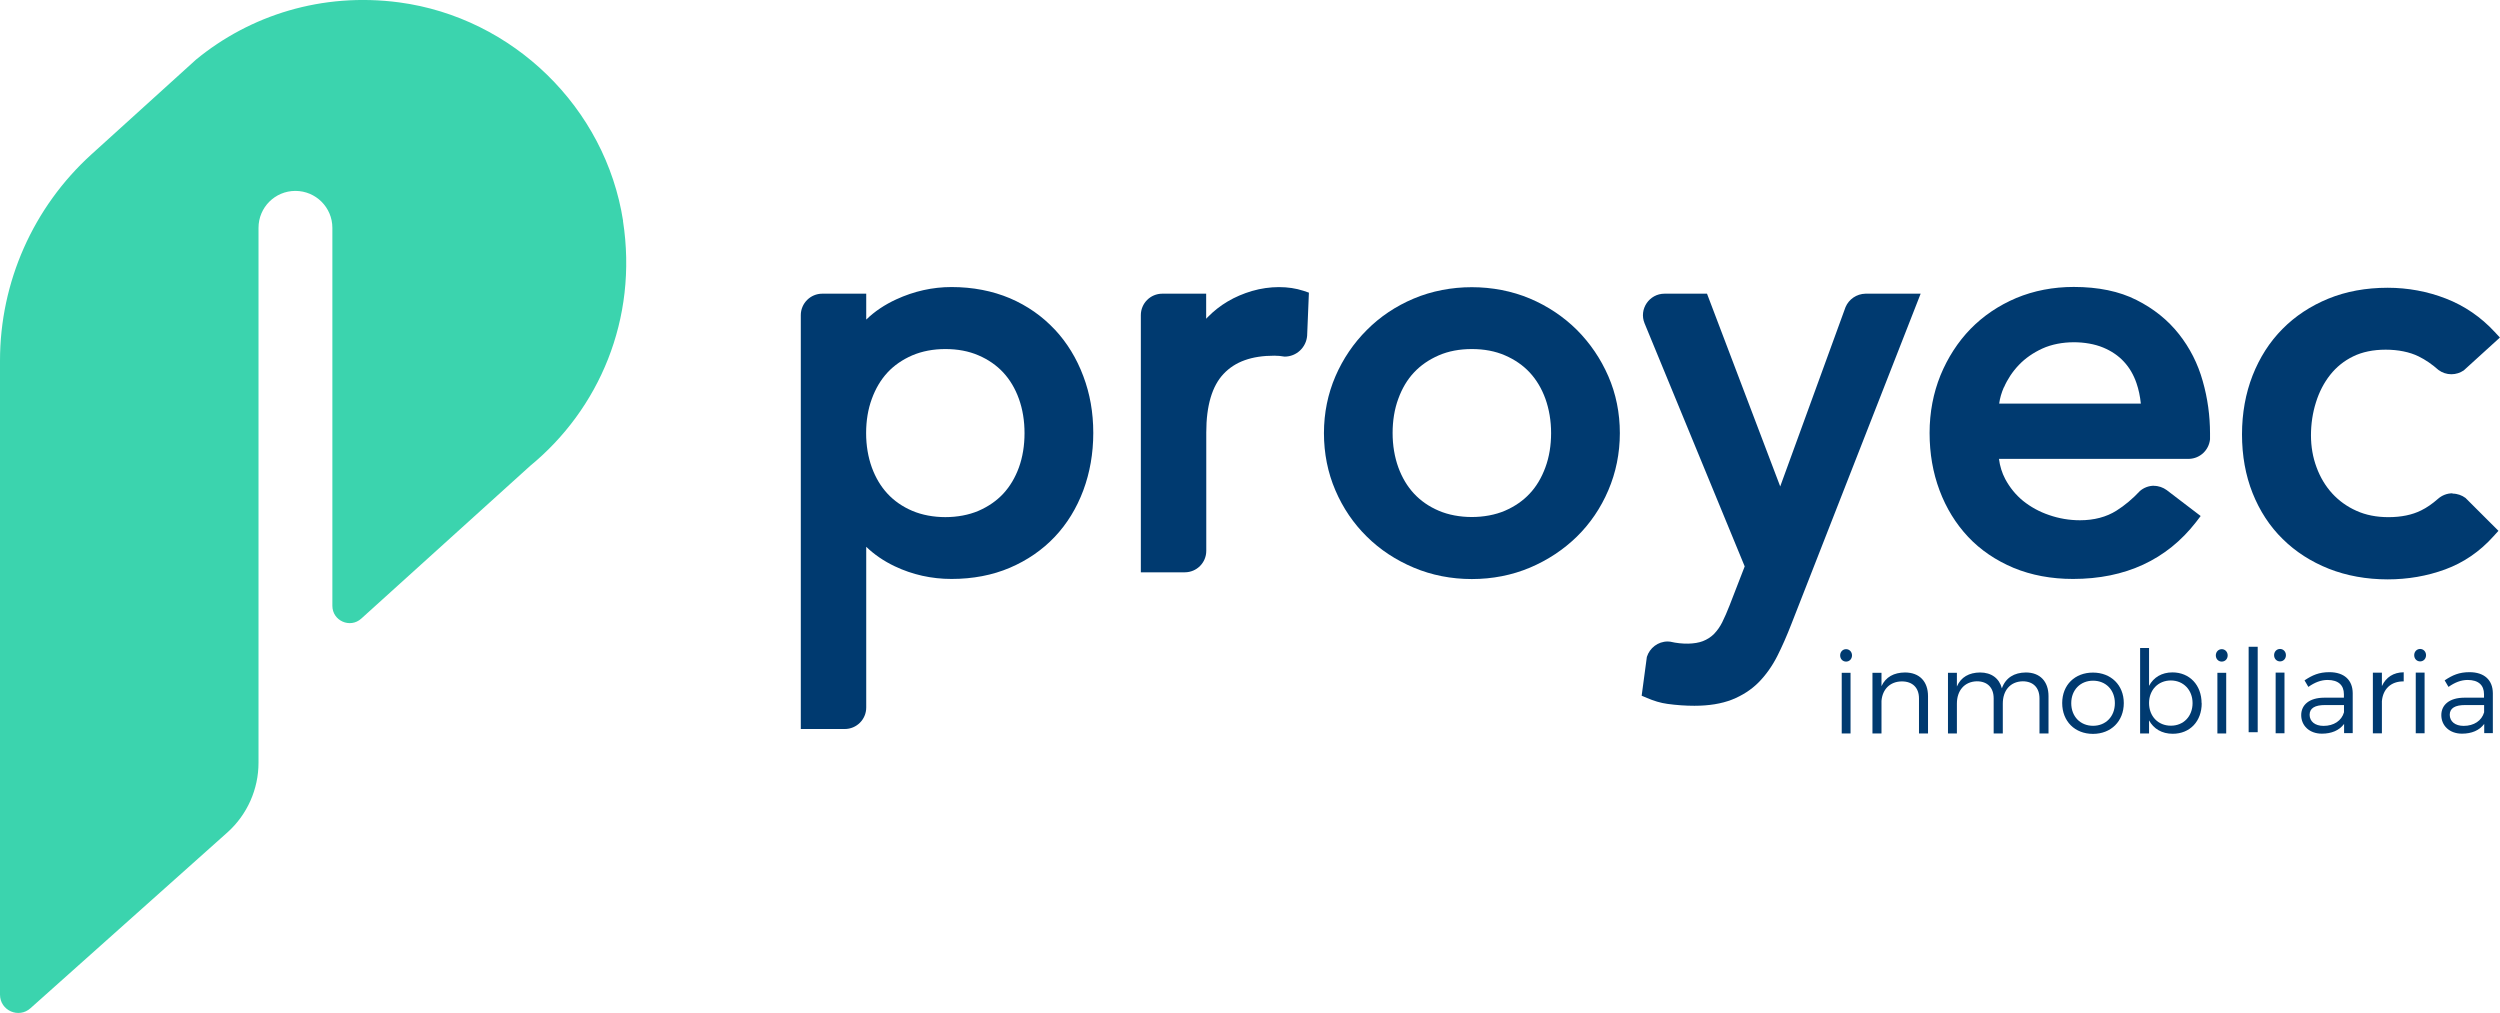
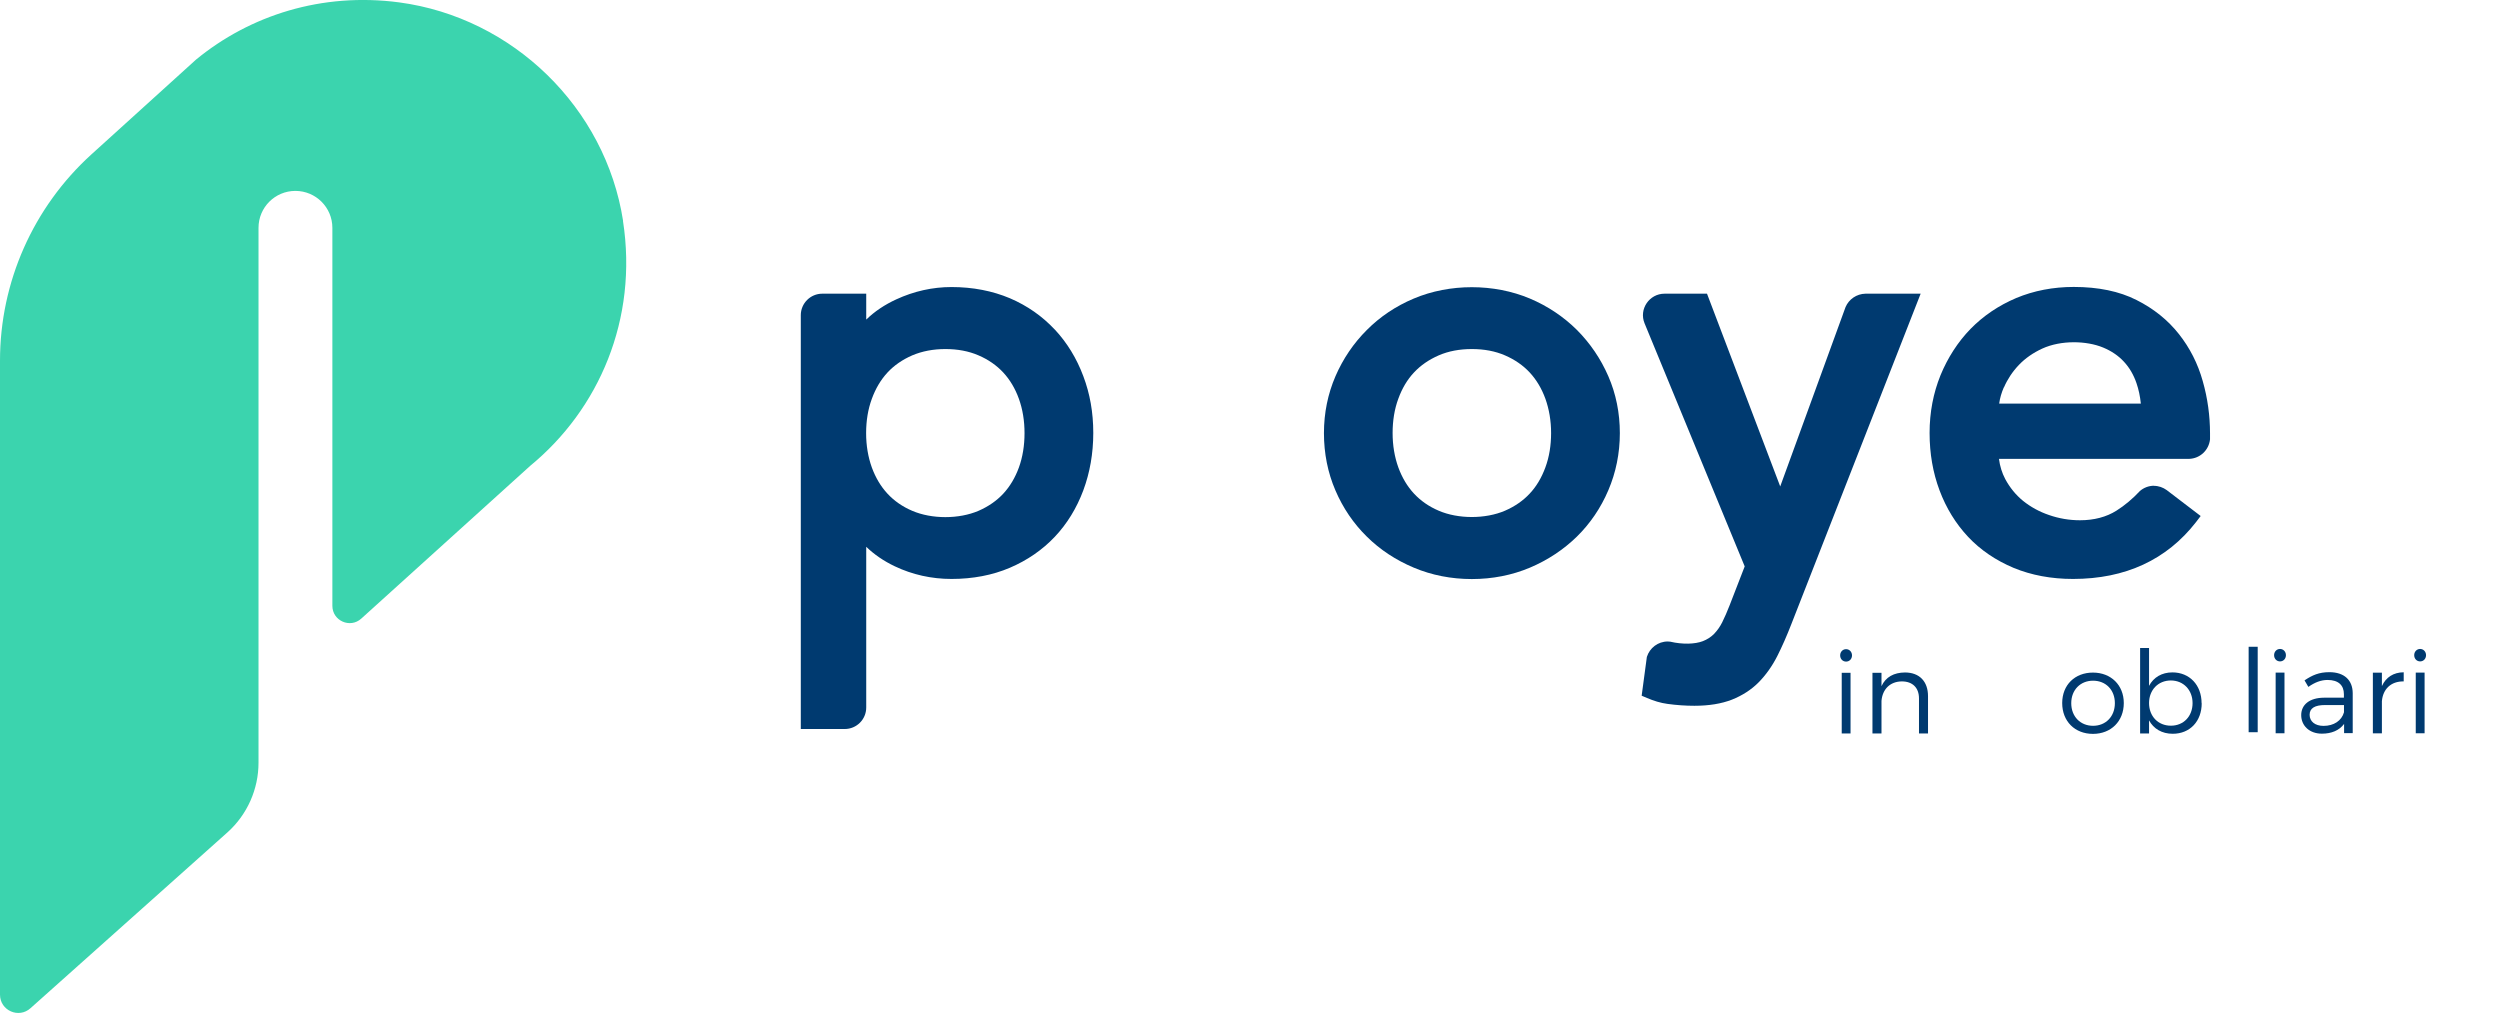
<svg xmlns="http://www.w3.org/2000/svg" width="116" height="47" viewBox="0 0 116 47" fill="none">
  <g clip-path="url(#clip0_678_5005)">
    <path d="M85.456 31.218H85.865V34.033H85.456V31.218ZM85.933 30.41C85.933 30.573 85.817 30.698 85.658 30.698C85.499 30.698 85.383 30.573 85.383 30.41C85.383 30.246 85.504 30.121 85.658 30.121C85.812 30.121 85.933 30.246 85.933 30.41Z" fill="#003A70" />
    <path d="M89.46 32.296V34.033H89.041V32.406C89.041 31.911 88.742 31.617 88.246 31.617C87.692 31.622 87.344 31.988 87.301 32.522V34.033H86.882V31.218H87.301V31.838C87.499 31.41 87.879 31.208 88.39 31.203C89.065 31.203 89.46 31.622 89.46 32.3" fill="#003A70" />
-     <path d="M95.051 32.296V34.033H94.632V32.406C94.632 31.906 94.338 31.612 93.851 31.612C93.268 31.627 92.93 32.045 92.93 32.647V34.033H92.506V32.406C92.506 31.906 92.217 31.612 91.725 31.612C91.147 31.627 90.8 32.045 90.8 32.647V34.033H90.386V31.218H90.8V31.853C90.988 31.415 91.369 31.208 91.875 31.203C92.405 31.203 92.766 31.478 92.887 31.939C93.065 31.444 93.46 31.208 94 31.203C94.66 31.203 95.051 31.622 95.051 32.3" fill="#003A70" />
    <path d="M96.106 32.628C96.106 33.248 96.53 33.677 97.118 33.677C97.706 33.677 98.13 33.248 98.13 32.628C98.13 32.007 97.706 31.584 97.118 31.584C96.53 31.584 96.106 32.012 96.106 32.628ZM98.544 32.623C98.544 33.465 97.952 34.052 97.113 34.052C96.275 34.052 95.686 33.47 95.686 32.623C95.686 31.776 96.279 31.208 97.113 31.208C97.947 31.208 98.544 31.786 98.544 32.623Z" fill="#003A70" />
    <path d="M101.735 32.623C101.735 32.021 101.316 31.574 100.728 31.574C100.14 31.574 99.716 32.012 99.716 32.623C99.716 33.234 100.135 33.672 100.728 33.672C101.321 33.672 101.735 33.234 101.735 32.623ZM102.159 32.633C102.159 33.465 101.615 34.047 100.815 34.047C100.313 34.047 99.928 33.816 99.716 33.426V34.033H99.301V30.068H99.716V31.824C99.923 31.43 100.308 31.199 100.8 31.199C101.595 31.199 102.154 31.786 102.154 32.633" fill="#003A70" />
-     <path d="M102.887 31.218H103.296V34.033H102.887V31.218ZM103.364 30.41C103.364 30.573 103.248 30.698 103.089 30.698C102.93 30.698 102.814 30.573 102.814 30.41C102.814 30.246 102.935 30.121 103.089 30.121C103.243 30.121 103.364 30.246 103.364 30.41Z" fill="#003A70" />
    <path d="M105.59 31.208H106V34.023H105.59V31.208ZM106.067 30.4C106.067 30.564 105.952 30.689 105.793 30.689C105.634 30.689 105.518 30.564 105.518 30.4C105.518 30.236 105.639 30.111 105.793 30.111C105.947 30.111 106.067 30.236 106.067 30.4Z" fill="#003A70" />
    <path d="M108.761 33.051V32.714H107.884C107.412 32.714 107.166 32.859 107.166 33.166C107.166 33.474 107.417 33.681 107.812 33.681C108.289 33.681 108.651 33.441 108.761 33.051ZM108.766 33.59C108.54 33.893 108.183 34.042 107.735 34.042C107.152 34.042 106.776 33.667 106.776 33.181C106.776 32.695 107.166 32.377 107.831 32.373H108.757V32.209C108.757 31.795 108.501 31.55 108 31.55C107.692 31.55 107.402 31.665 107.108 31.872L106.93 31.569C107.292 31.328 107.6 31.189 108.082 31.189C108.776 31.189 109.161 31.559 109.166 32.161V34.018H108.766V33.585V33.59Z" fill="#003A70" />
    <path d="M110.52 31.834C110.708 31.425 111.055 31.199 111.532 31.194V31.617C110.94 31.608 110.569 31.973 110.52 32.532V34.028H110.101V31.213H110.52V31.839V31.834Z" fill="#003A70" />
    <path d="M112.091 31.208H112.501V34.023H112.091V31.208ZM112.568 30.4C112.568 30.564 112.453 30.689 112.294 30.689C112.135 30.689 112.019 30.564 112.019 30.4C112.019 30.236 112.14 30.111 112.294 30.111C112.448 30.111 112.568 30.236 112.568 30.4Z" fill="#003A70" />
-     <path d="M115.263 33.051V32.714H114.386C113.913 32.714 113.668 32.859 113.668 33.166C113.668 33.474 113.918 33.681 114.313 33.681C114.791 33.681 115.152 33.441 115.263 33.051ZM115.268 33.59C115.041 33.893 114.685 34.042 114.236 34.042C113.653 34.042 113.277 33.667 113.277 33.181C113.277 32.695 113.668 32.377 114.333 32.373H115.258V32.209C115.258 31.795 115.003 31.55 114.501 31.55C114.193 31.55 113.904 31.665 113.61 31.872L113.432 31.569C113.793 31.328 114.101 31.189 114.583 31.189C115.277 31.189 115.663 31.559 115.668 32.161V34.018H115.268V33.585V33.59Z" fill="#003A70" />
    <path d="M104.757 30.01H104.337V33.975H104.757V30.01Z" fill="#003A70" />
    <path d="M28.911 10.249C28.096 4.999 23.802 0.818 18.525 0.111C14.935 -0.366 11.595 0.712 9.094 2.767L4.236 7.169C1.537 9.623 0 13.092 0 16.735V46.153C0 46.889 0.872 47.274 1.417 46.779L10.564 38.613C11.475 37.791 11.995 36.617 11.995 35.39V10.571C11.995 9.623 12.761 8.858 13.706 8.858C14.651 8.858 15.422 9.623 15.422 10.571V28.11C15.422 28.807 16.251 29.173 16.766 28.701L24.602 21.614C27.783 19.001 29.614 14.815 28.906 10.249" fill="#3BD4AE" />
    <path d="M43.865 16.196C44.434 16.196 44.95 16.292 45.403 16.489C45.855 16.682 46.241 16.951 46.55 17.283C46.858 17.615 47.104 18.024 47.277 18.506C47.451 18.991 47.538 19.526 47.538 20.098C47.538 20.671 47.451 21.21 47.277 21.691C47.104 22.167 46.858 22.576 46.55 22.908C46.241 23.24 45.855 23.505 45.403 23.702C44.496 24.092 43.234 24.092 42.328 23.702C41.875 23.51 41.489 23.24 41.181 22.908C40.872 22.576 40.627 22.167 40.453 21.691C40.28 21.21 40.188 20.671 40.188 20.098C40.188 19.526 40.275 18.987 40.453 18.506C40.627 18.029 40.868 17.62 41.181 17.283C41.489 16.951 41.875 16.687 42.328 16.489C42.781 16.297 43.297 16.196 43.865 16.196ZM48.94 15.291C48.366 14.675 47.668 14.185 46.858 13.838C46.048 13.497 45.138 13.319 44.15 13.319C43.272 13.319 42.41 13.511 41.586 13.891C41.051 14.137 40.583 14.449 40.193 14.829V13.627H38.154C37.605 13.627 37.157 14.074 37.157 14.623V33.826H39.195C39.749 33.826 40.193 33.378 40.193 32.83V25.372C40.564 25.728 41.002 26.031 41.518 26.276C42.337 26.666 43.224 26.863 44.15 26.863C45.138 26.863 46.048 26.69 46.858 26.344C47.668 25.997 48.366 25.516 48.94 24.91C49.513 24.304 49.957 23.577 50.265 22.754C50.569 21.936 50.728 21.041 50.728 20.089C50.728 19.136 50.574 18.27 50.265 17.452C49.957 16.629 49.513 15.902 48.94 15.287" fill="#003A70" />
    <path d="M68.294 16.196C68.862 16.196 69.378 16.292 69.831 16.489C70.279 16.682 70.67 16.951 70.978 17.283C71.287 17.615 71.532 18.024 71.706 18.501C71.879 18.987 71.971 19.521 71.971 20.093C71.971 20.666 71.884 21.205 71.706 21.686C71.532 22.162 71.287 22.576 70.978 22.903C70.67 23.235 70.284 23.5 69.831 23.697C68.925 24.087 67.658 24.087 66.757 23.697C66.303 23.505 65.918 23.235 65.609 22.903C65.301 22.571 65.055 22.162 64.882 21.686C64.708 21.205 64.617 20.666 64.617 20.093C64.617 19.521 64.703 18.982 64.882 18.501C65.055 18.024 65.296 17.615 65.609 17.283C65.918 16.951 66.303 16.687 66.757 16.489C67.21 16.292 67.725 16.196 68.294 16.196ZM73.166 15.306C72.549 14.695 71.817 14.204 70.988 13.853C69.32 13.15 67.263 13.15 65.6 13.853C64.766 14.204 64.034 14.695 63.422 15.311C62.809 15.922 62.318 16.643 61.966 17.457C61.614 18.27 61.431 19.16 61.431 20.098C61.431 21.036 61.609 21.931 61.961 22.749C62.313 23.572 62.805 24.294 63.422 24.9C64.034 25.506 64.766 25.988 65.6 26.339C66.434 26.69 67.34 26.868 68.294 26.868C69.248 26.868 70.154 26.69 70.988 26.339C71.817 25.988 72.549 25.502 73.166 24.9C73.783 24.294 74.275 23.572 74.626 22.749C74.978 21.927 75.161 21.032 75.161 20.098C75.161 19.165 74.983 18.275 74.626 17.457C74.275 16.648 73.783 15.927 73.171 15.311" fill="#003A70" />
-     <path d="M113.797 22.889C113.532 22.889 113.296 22.99 113.113 23.154C112.867 23.37 112.607 23.553 112.342 23.683C111.928 23.89 111.417 23.996 110.824 23.996C110.275 23.996 109.773 23.899 109.34 23.702C108.906 23.51 108.525 23.235 108.217 22.899C107.904 22.557 107.658 22.148 107.489 21.686C107.316 21.224 107.229 20.724 107.229 20.199C107.229 19.675 107.306 19.155 107.46 18.669C107.61 18.188 107.831 17.76 108.12 17.394C108.405 17.033 108.761 16.744 109.185 16.538C109.605 16.331 110.116 16.225 110.694 16.225C111.272 16.225 111.807 16.331 112.226 16.538C112.54 16.692 112.848 16.903 113.147 17.168C113.316 17.293 113.523 17.365 113.744 17.365C113.957 17.365 114.154 17.298 114.318 17.187L115.995 15.662L115.754 15.402C115.118 14.714 114.357 14.19 113.489 13.853C112.636 13.521 111.725 13.352 110.79 13.352C109.783 13.352 108.858 13.521 108.038 13.857C107.214 14.194 106.496 14.666 105.904 15.267C105.311 15.864 104.848 16.59 104.52 17.423C104.197 18.25 104.029 19.17 104.029 20.156C104.029 21.142 104.193 22.056 104.52 22.879C104.848 23.702 105.316 24.424 105.918 25.011C106.516 25.603 107.238 26.065 108.063 26.392C108.882 26.714 109.802 26.883 110.79 26.883C111.72 26.883 112.617 26.729 113.455 26.421C114.308 26.108 115.065 25.593 115.701 24.881L115.928 24.631L114.4 23.105C114.231 22.98 114.019 22.903 113.793 22.903" fill="#003A70" />
    <path d="M86.559 13.627C86.144 13.636 85.788 13.886 85.634 14.247L82.602 22.571L79.205 13.627H77.234C76.525 13.627 76.038 14.348 76.308 15.003L80.954 26.281L80.255 28.085C80.144 28.374 80.024 28.644 79.908 28.88C79.807 29.081 79.677 29.264 79.528 29.418C79.383 29.563 79.21 29.673 79.012 29.75C78.646 29.89 78.077 29.909 77.499 29.774C77.46 29.774 77.421 29.765 77.383 29.765C76.925 29.765 76.544 30.068 76.414 30.482L76.173 32.281L76.424 32.387C76.728 32.517 77.046 32.618 77.373 32.661C77.797 32.719 78.217 32.748 78.621 32.748C79.296 32.748 79.879 32.652 80.361 32.464C80.843 32.272 81.263 32.002 81.6 31.661C81.932 31.324 82.222 30.92 82.463 30.448C82.689 30.001 82.911 29.495 83.118 28.961L89.118 13.627H86.569H86.559Z" fill="#003A70" />
    <path d="M92.983 17.976C93.147 17.596 93.379 17.245 93.677 16.932C93.971 16.624 94.338 16.369 94.766 16.172C95.634 15.777 96.81 15.806 97.581 16.124C97.966 16.283 98.294 16.504 98.55 16.783C98.81 17.062 99.003 17.399 99.133 17.779C99.234 18.073 99.301 18.39 99.335 18.727H92.762C92.795 18.477 92.868 18.227 92.978 17.971M99.952 22.538C99.701 22.538 99.47 22.629 99.292 22.783C98.954 23.144 98.588 23.452 98.207 23.692C97.735 23.991 97.162 24.14 96.511 24.14C96.019 24.14 95.537 24.058 95.08 23.899C94.622 23.745 94.217 23.519 93.87 23.24C93.528 22.961 93.253 22.619 93.041 22.225C92.892 21.941 92.795 21.628 92.752 21.291H101.581C102.087 21.272 102.492 20.883 102.545 20.387V20.113C102.545 19.295 102.434 18.477 102.207 17.683C101.981 16.874 101.61 16.143 101.099 15.498C100.588 14.849 99.928 14.319 99.133 13.92C98.338 13.516 97.359 13.314 96.222 13.314C95.268 13.314 94.371 13.487 93.552 13.829C92.737 14.175 92.024 14.656 91.431 15.263C90.844 15.869 90.376 16.595 90.039 17.413C89.706 18.236 89.533 19.131 89.533 20.089C89.533 21.046 89.687 21.931 89.995 22.754C90.304 23.577 90.747 24.299 91.321 24.91C91.894 25.521 92.607 26.002 93.431 26.349C94.256 26.69 95.181 26.863 96.188 26.863C98.617 26.863 100.535 25.973 101.894 24.227L102.111 23.943L100.535 22.74C100.366 22.619 100.164 22.543 99.938 22.543" fill="#003A70" />
-     <path d="M59.605 16.547C60.159 16.547 60.607 16.119 60.651 15.58L60.733 13.579L60.477 13.492C59.793 13.266 58.921 13.261 58.092 13.502C57.687 13.622 57.306 13.785 56.964 13.988C56.622 14.19 56.304 14.44 56.024 14.729C56.005 14.748 55.986 14.772 55.966 14.791V13.627H53.933C53.378 13.627 52.935 14.074 52.935 14.623V26.555H54.974C55.528 26.555 55.971 26.108 55.971 25.559V20.065C55.971 18.823 56.241 17.909 56.776 17.346C57.311 16.778 58.082 16.504 59.128 16.504C59.287 16.504 59.446 16.518 59.605 16.547Z" fill="#003A70" />
  </g>
  <defs>
    <clipPath id="clip0_678_5005">
      <rect width="116" height="47" fill="white" />
    </clipPath>
  </defs>
</svg>